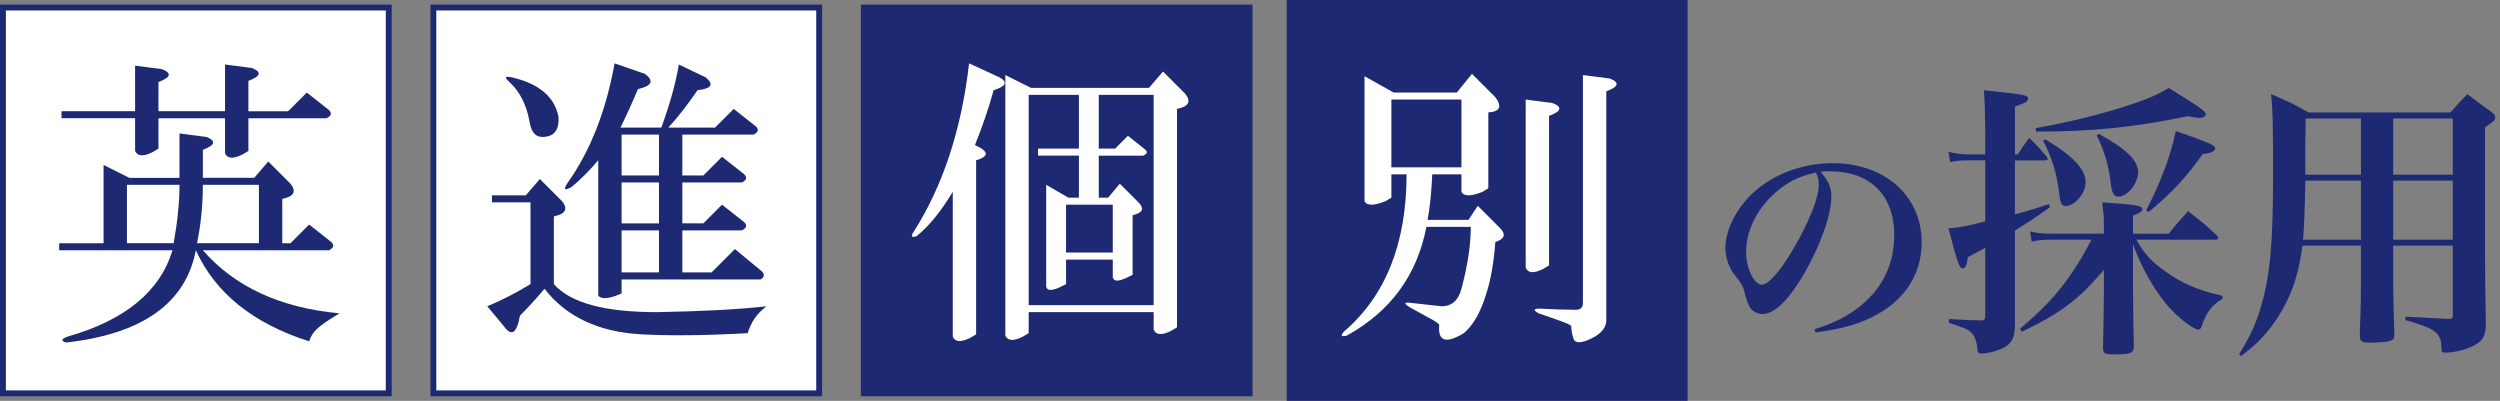
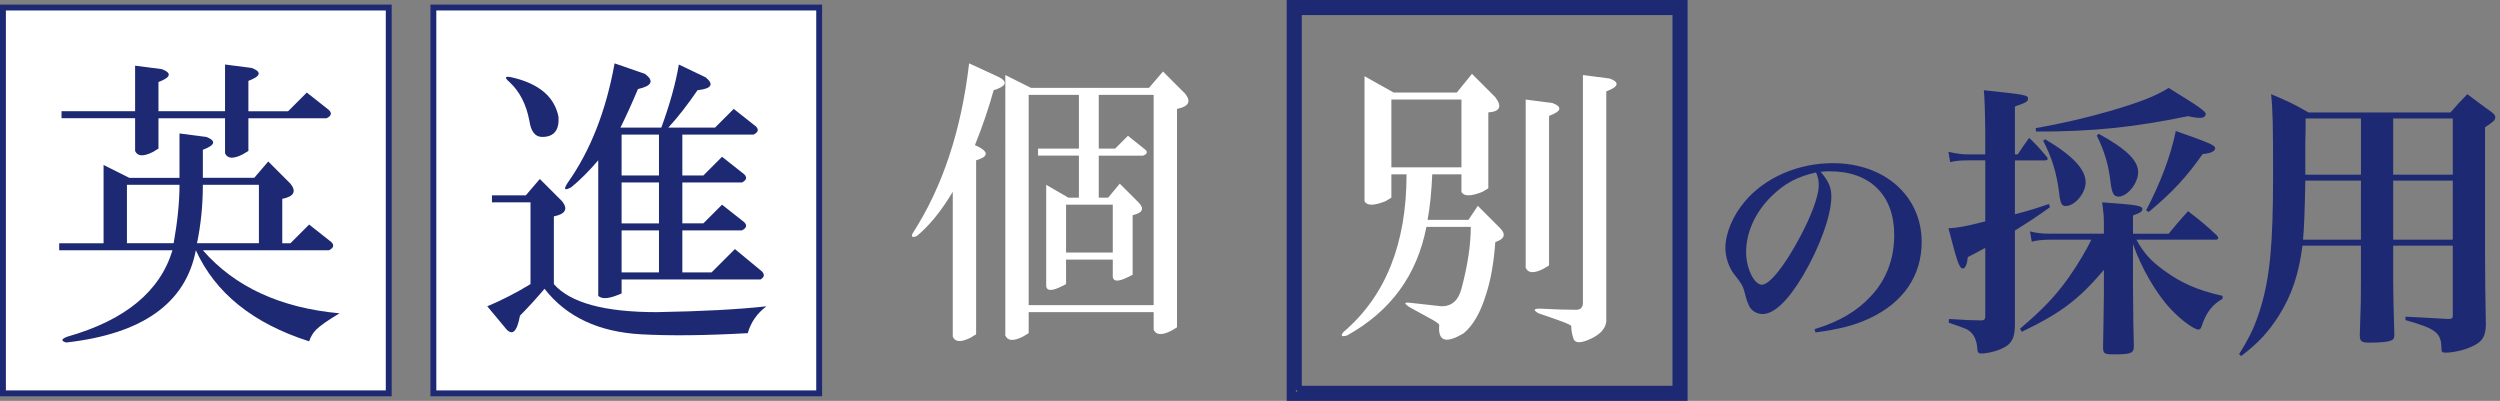
<svg xmlns="http://www.w3.org/2000/svg" id="_レイヤー_1" version="1.1" viewBox="0 0 429.404 68.856">
  <rect x="0" y="0" width="429.404" height="68.856" fill="#808080" stroke="none" />
  <defs>
    <style>
      .st0 {
        fill: none;
        stroke: #1e2973;
        stroke-miterlimit: 10;
        stroke-width: 1.58px;
      }

      .st1 {
        fill: #fff;
      }

      .st2 {
        fill: #1e2973;
      }
    </style>
  </defs>
  <g>
    <rect class="st1" x=".505" y="1.296" width="66.265" height="66.265" />
    <path class="st2" d="M67.276,68.066H0V.79h67.276v67.276ZM1.011,67.055h65.254V1.801H1.011v65.254Z" />
  </g>
  <path class="st2" d="M35.443,23.52c1.737.671,1.536,1.405-.601,2.208v4.815h8.827l2.407-2.808,3.812,3.812c1.07,1.338.602,2.206-1.404,2.608v7.623h1.404l3.21-3.211,3.812,3.01c.533.535.401,1.002-.401,1.405h-21.666c5.482,6.288,13.306,9.899,23.471,10.833-2.006,1.203-3.345,2.137-4.012,2.808-.536.533-.937,1.203-1.203,2.006-9.629-3.077-16.118-8.29-19.46-15.647-1.739,9.096-9.163,14.375-22.268,15.848-.937-.269-.871-.601.2-1.003,9.896-2.808,15.915-7.755,18.056-14.844H10.166v-1.204h7.623v-13.442l4.414,2.208h8.626v-7.623l4.614.601v-.003ZM43.267,11.684c1.737.671,1.536,1.405-.602,2.207v5.216h6.821l3.21-3.211,3.812,3.01c.533.535.401,1.002-.401,1.403h-13.441v5.617l-1.003.603c-1.605.803-2.608.736-3.009-.201v-6.019h-11.434v5.216l-1.003.602c-1.605.801-2.608.736-3.01-.202v-5.617h-12.638v-1.203h12.638v-7.824l4.614.601c1.737.671,1.536,1.405-.601,2.207v5.016h11.434v-8.025l4.614.601v.003ZM21.802,41.777h8.025c.668-3.744,1.003-7.088,1.003-10.031h-9.027v10.031h0ZM34.842,31.746c0,3.48-.336,6.821-1.003,10.031h10.632v-10.031h-9.629Z" />
  <g>
    <rect class="st1" x="74.438" y="1.296" width="66.265" height="66.265" />
    <path class="st2" d="M141.208,68.066h-67.276V.79h67.276v67.276ZM74.943,67.055h65.254V1.801h-65.254s0,65.254,0,65.254Z" />
  </g>
  <path class="st2" d="M96.537,34.554c1.069,1.339.601,2.207-1.404,2.609v11.636c2.808,3.21,8.692,4.814,17.654,4.814,7.755-.134,14.043-.469,18.857-1.002-1.605,1.204-2.676,2.739-3.21,4.614-7.222.401-13.309.467-18.256.2-7.356-.4-12.908-3.008-16.65-7.823-1.473,1.739-2.878,3.279-4.214,4.614-.536,2.939-1.404,3.61-2.608,2.005l-3.009-3.611c2.539-1.069,5.015-2.339,7.423-3.812v-14.044h-6.621v-1.203h5.818l2.407-2.809,3.812,3.812h.001ZM95.935,20.111c.132,2.274-.802,3.409-2.809,3.409-1.203,0-1.94-.933-2.206-2.808-.536-2.808-1.674-5.016-3.41-6.62-.938-.803-.803-1.069.401-.803,4.68,1.071,7.354,3.345,8.025,6.822h0ZM110.78,12.687c1.605,1.204,1.204,2.075-1.203,2.609-1.072,2.542-2.075,4.749-3.009,6.62h7.021c1.47-4.012,2.473-7.623,3.009-10.833l4.614,2.206c1.47,1.203,1.003,1.941-1.404,2.206-1.74,2.543-3.411,4.684-5.016,6.421h8.025l3.21-3.21,3.812,3.009c.533.536.401,1.003-.401,1.403h-12.238v7.022h3.611l3.21-3.211,3.812,3.01c.533.536.401,1.002-.401,1.405h-10.232v7.02h3.611l3.21-3.208,3.812,3.009c.533.535.401,1.003-.401,1.404h-10.232v7.223h5.015l4.012-4.012,4.614,3.812c.533.535.467,1.002-.201,1.403h-23.873v2.408l-1.003.4c-1.473.536-2.476.536-3.009,0v-23.27c-1.605,1.873-3.144,3.409-4.614,4.613-1.203.671-1.404.401-.602-.801,3.878-5.484,6.551-12.303,8.025-20.463l5.216,1.805h0ZM106.768,30.141h6.419v-7.022h-6.419v7.022ZM106.768,38.366h6.419v-7.02h-6.419v7.02ZM106.768,46.793h6.419v-7.223h-6.419v7.223Z" />
  <g>
-     <rect class="st2" x="148.369" y="1.296" width="66.265" height="66.265" />
-     <path class="st2" d="M215.14,68.066h-67.276V.79h67.276v67.276ZM148.875,67.055h65.254V1.801h-65.254v65.254Z" />
-   </g>
+     </g>
  <path class="st1" d="M171.672,13.289c1.47.803,1.135,1.54-1.003,2.206-.802,2.945-1.874,6.089-3.209,9.429,2.407,1.073,2.473,1.94.201,2.609v29.89l-1.003.603c-1.605.802-2.608.732-3.009-.202v-24.876c-2.007,3.345-4.082,5.887-6.219,7.623-.803.269-1.003.069-.603-.602,5.081-7.89,8.292-17.585,9.63-29.089l5.216,2.407v.002ZM203.57,16.098c1.069,1.339.603,2.206-1.404,2.609v37.515l-1.003.602c-1.605.803-2.608.733-3.008-.201v-3.01h-21.466v3.612l-1.003.601c-1.605.803-2.608.735-3.009-.2V12.888l4.413,2.207h20.262l2.407-2.809,3.812,3.812h0ZM176.688,52.409h21.466V16.3h-9.429v9.228h2.809l2.206-2.207,3.009,2.408c.401.401.266.737-.401,1.003h-7.623v7.222h1.605l2.006-2.407,3.21,3.208c1.069,1.073.733,1.806-1.003,2.207v10.231l-.802.401c-1.605.803-2.476.803-2.609,0v-3.009h-8.024v4.213l-.802.401c-1.605.801-2.476.801-2.609,0v-17.454l3.812,2.207h1.807v-7.222h-7.022v-1.204h7.022v-9.228h-8.627v36.11h-.001ZM183.107,43.381h8.024v-8.224h-8.024v8.224Z" />
  <g>
-     <rect class="st2" x="222.302" y="1.296" width="66.265" height="66.265" />
    <path class="st0" d="M289.073,68.066h-67.276V.79h67.276v67.276ZM222.808,67.055h65.254V1.801h-65.254v65.254h0Z" />
  </g>
  <path class="st1" d="M256.84,16.7c1.203,1.604.802,2.476-1.203,2.608v13.04l-1.003.602c-2.007.803-3.211.803-3.612,0v-3.009h-5.015c-.135,3.078-.401,5.686-.803,7.824h7.022l1.604-2.407,3.812,3.812c1.069,1.072.803,1.873-.802,2.407-.27,3.611-.803,6.62-1.606,9.028-.936,3.073-2.206,5.281-3.812,6.62-3.077,1.871-4.481,1.404-4.212-1.405,0-.135-.335-.4-1.003-.803-1.473-.801-2.808-1.539-4.012-2.206-1.072-.668-1.072-.934,0-.803l5.416.602c1.738,0,2.875-1.002,3.411-3.009,1.069-4.012,1.605-7.555,1.605-10.632h-7.623c-1.605,8.294-6.153,14.51-13.641,18.657-.937.265-1.138.066-.602-.602,7.223-6.15,10.833-15.179,10.833-27.083h-2.608v4.012l-1.002.601c-2.007.804-3.211.804-3.612,0V13.089l5.016,2.808h10.833l2.608-3.21,4.013,4.012h-.002ZM238.984,28.737h12.037v-11.636h-12.037v11.636ZM266.669,17.703c1.737.671,1.536,1.405-.601,2.206v25.68l-1.004.601c-1.605.803-2.608.737-3.009-.201v-28.888s4.614.602,4.614.602ZM276.499,13.49c1.737.67,1.535,1.405-.601,2.206v39.521c-.136,1.335-1.204,2.408-3.211,3.21-1.339.534-2.141.467-2.407-.2-.27-.804-.401-1.54-.401-2.207,0-.135-.536-.401-1.605-.803-1.473-.536-2.809-1.002-4.013-1.403-.937-.536-.871-.803.201-.803,2.538.131,4.613.201,6.219.201.802,0,1.203-.401,1.203-1.204V12.888l4.614.602h.001Z" />
  <g>
    <path class="st2" d="M311.675,56.54c4.279-1.319,7.279-3.079,9.679-5.679,2.68-2.88,3.999-6.399,3.999-10.519,0-6.839-4.159-10.918-11.038-10.918-.52,0-.84,0-1.6.08,1.4,1.64,1.84,2.719,1.84,4.279,0,3.199-2.039,8.799-4.919,13.638-2.6,4.319-4.919,6.519-6.919,6.519-.88,0-1.72-.479-2.159-1.159-.32-.601-.561-1.16-.92-2.64-.24-.96-.561-1.521-1.72-2.96-.96-1.199-1.561-2.959-1.561-4.599,0-2.521,1.28-5.56,3.359-7.999,3.439-4.08,9.119-6.559,15.078-6.559,8.918,0,15.277,5.639,15.277,13.558,0,5.799-3.199,10.438-8.999,13.117-2.479,1.16-5.039,1.84-9.238,2.4l-.16-.561ZM304.196,33.784c-2.76,2.759-4.279,6.159-4.279,9.519,0,2.759,1.36,5.599,2.72,5.599,1.32,0,3.959-3.319,6.559-8.238,2-3.76,3.2-7.079,3.2-8.839,0-.44-.04-.959-.16-1.32-.08-.32-.28-.88-.32-.88-3.239.72-5.398,1.88-7.719,4.16Z" />
    <path class="st2" d="M337.95,27.547c-1.176,0-1.812.049-2.988.294l-.294-1.764c1.322.294,2.254.441,3.331.441h2.989v-4.116q-.049-4.998-.245-6.908c7.301.784,7.595.833,7.595,1.47,0,.49-.49.735-2.254,1.323v8.231h.489c.833-1.274,1.078-1.617,1.96-2.842,1.372,1.323,1.764,1.764,3.038,3.283.098.098.146.245.146.343,0,.147-.195.245-.489.245h-5.145v9.26c2.449-.637,3.381-.931,5.83-1.764l.196.539c-2.107,1.519-2.989,2.106-6.026,4.018v16.364c-.05,2.548-.833,3.528-3.283,4.312-.979.294-1.812.44-2.449.44-.539,0-.687-.146-.735-.882-.049-1.078-.441-2.156-1.078-2.744-.588-.539-.686-.588-3.821-1.665l.049-.638q3.527.245,5.438.245h.098c.49,0,.687-.196.687-.686v-11.759c-.393.195-.687.343-.833.44-1.176.637-1.372.735-2.156,1.127-.146,1.323-.44,1.96-.882,1.96-.588,0-.979-1.225-2.449-6.908,1.519-.05,3.086-.344,6.32-1.176v-10.486h-3.038ZM352.208,41.169c-1.273,0-2.352.098-3.233.343l-.294-1.764c1.176.294,2.058.392,3.576.392h9.113v-1.862c0-1.225-.098-1.959-.294-3.527,6.125.441,6.908.588,6.908,1.176,0,.393-.44.686-1.616,1.078v3.136h6.124c1.421-1.715,1.862-2.254,3.332-3.87,2.254,1.715,2.939,2.303,4.948,4.164.147.196.245.343.245.44,0,.196-.195.295-.539.295h-13.522c1.225,2.253,2.449,3.625,4.753,5.291,2.939,2.156,5.732,3.381,10.044,4.36v.49c-1.813,1.078-2.793,2.303-3.626,4.802-.098.343-.294.49-.539.49-.734,0-2.939-1.617-4.703-3.479-2.548-2.694-5.145-7.202-6.517-11.22v7.301q.049,7.692.146,10.289c0,1.176-.539,1.372-3.331,1.372-1.715,0-1.911-.099-1.96-1.127.098-4.753.098-6.174.146-9.31v-4.066c-4.36,5.096-7.3,7.35-14.11,10.632l-.294-.539c3.919-3.332,6.075-5.585,8.378-8.819,1.519-2.155,3.136-4.899,3.871-6.467h-7.007ZM349.66,22.011c4.704-.833,8.819-1.813,12.739-2.94,5.047-1.47,7.839-2.548,10.093-3.969,5.341,3.283,6.37,4.018,6.37,4.508,0,.343-.393.637-.932.637-.588,0-1.322-.098-2.106-.294-9.555,1.96-16.463,2.646-26.115,2.646l-.049-.588ZM351.277,23.922c4.753,2.793,6.957,5.193,6.957,7.398,0,1.862-1.861,4.066-3.43,4.066-.686,0-.931-.441-1.127-2.303-.44-3.43-1.225-5.978-2.743-8.917l.343-.245ZM360.488,22.991c4.655,2.547,6.762,4.556,6.762,6.565,0,1.959-1.862,4.213-3.381,4.213-.833,0-1.127-.588-1.372-2.548-.294-2.744-1.028-5.292-2.352-7.937l.343-.294ZM368.622,36.122c2.498-4.753,4.263-9.505,5.096-13.621,5.732,2.009,6.761,2.45,6.761,2.94,0,.539-.734.882-2.155,1.029-2.842,4.018-5.096,6.467-9.261,9.946l-.44-.294Z" />
    <path class="st2" d="M411.057,48.469c0,1.274.049,4.263.196,8.917v.196c0,.588-.196.833-.931,1.029-.589.146-1.911.245-3.186.245-1.567,0-1.812-.196-1.812-1.372.196-5.537.196-6.223.196-9.016v-6.271h-10.045c-.637,4.899-1.812,8.428-4.018,11.955-1.764,2.793-3.479,4.704-6.517,7.007l-.343-.344c1.813-2.891,2.793-4.948,3.675-7.888,1.617-5.292,2.156-11.024,2.156-22.686,0-8.966-.049-11.318-.343-14.062,2.939,1.225,3.772,1.617,6.418,3.136h24.4c1.176-1.372,1.567-1.764,2.891-3.136,1.812,1.372,2.352,1.764,4.115,3.038.49.343.687.637.687.931,0,.49-.344.784-1.765,1.715v21.558q.05,3.528.05,6.517c.049,2.891.049,3.087.098,5.88-.049,2.058-.686,2.988-2.548,3.772-1.323.588-3.136.98-4.36.98-.638,0-.735-.099-.735-.932-.049-2.498-1.078-3.233-6.174-4.654v-.588c.883.049,3.332.146,7.301.392.735,0,.833-.098.833-.734v-11.857h-10.24v6.271ZM405.521,31.026h-9.555c-.098,5.193-.196,7.938-.392,10.143h9.946v-10.143ZM405.521,20.345h-9.506v1.617l-.049,2.401v5.635h9.555v-9.652ZM421.297,29.998v-9.652h-10.24v9.652h10.24ZM421.297,41.169v-10.143h-10.24v10.143h10.24Z" />
  </g>
</svg>